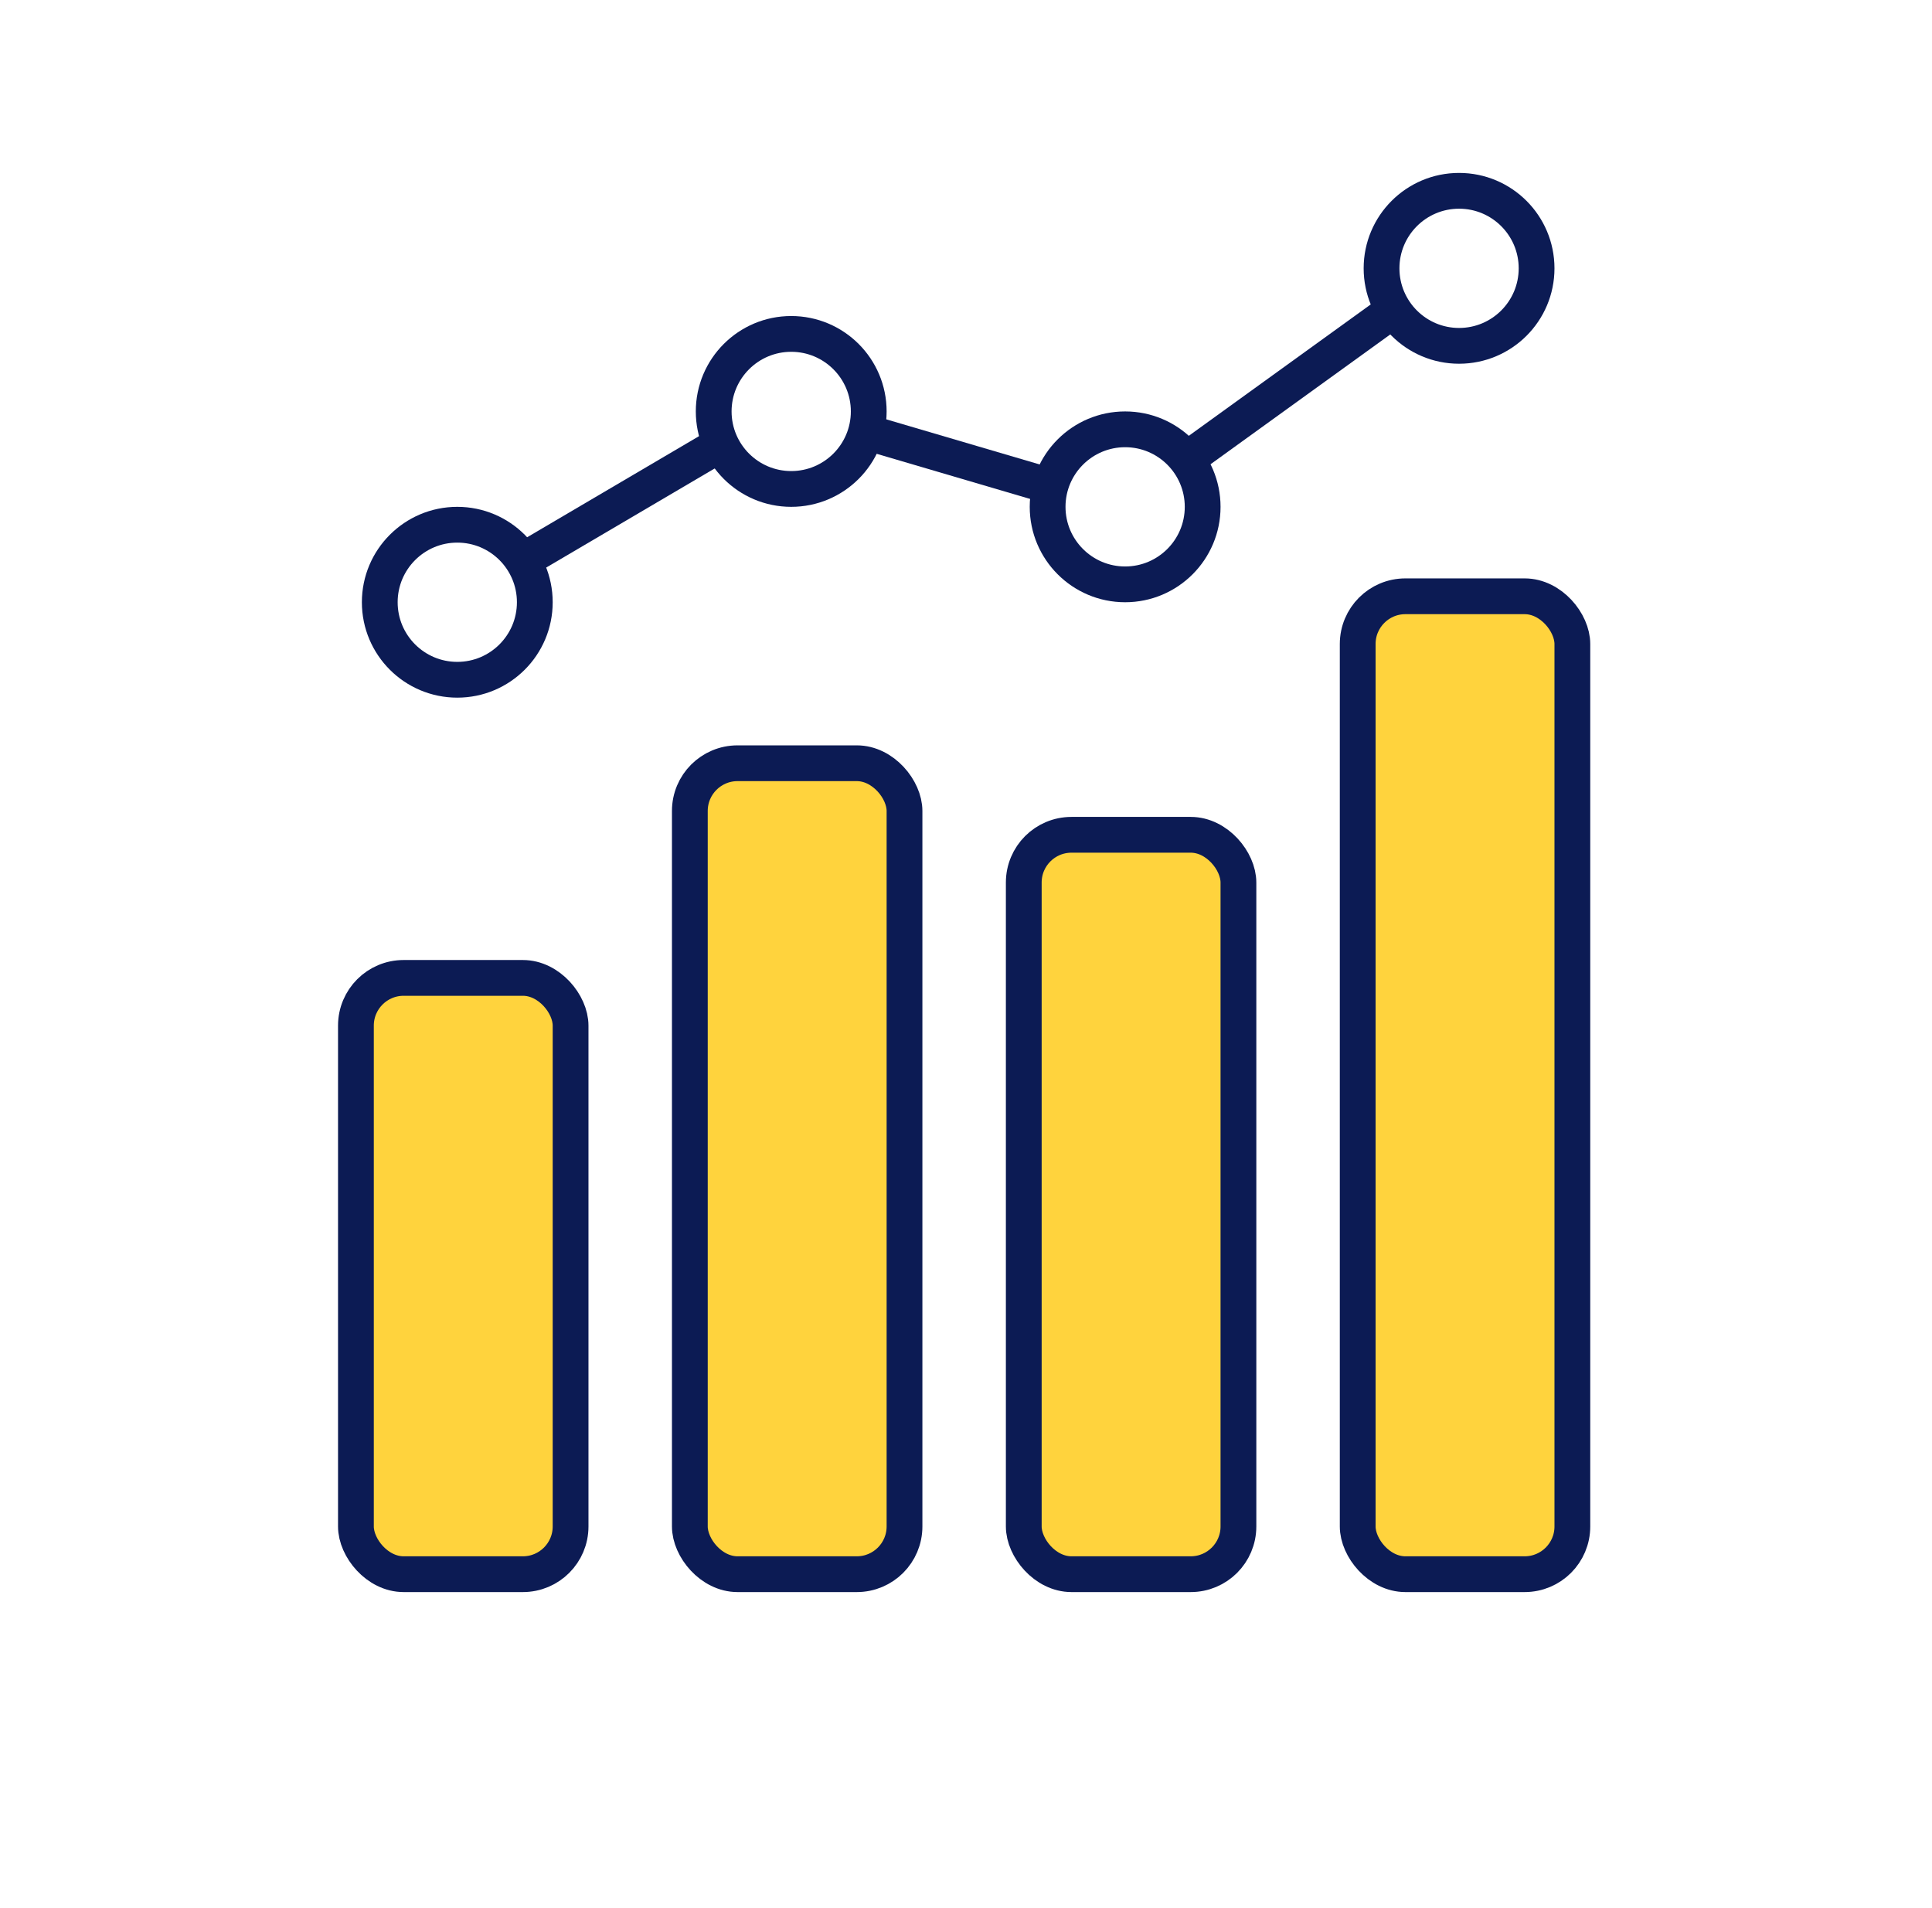
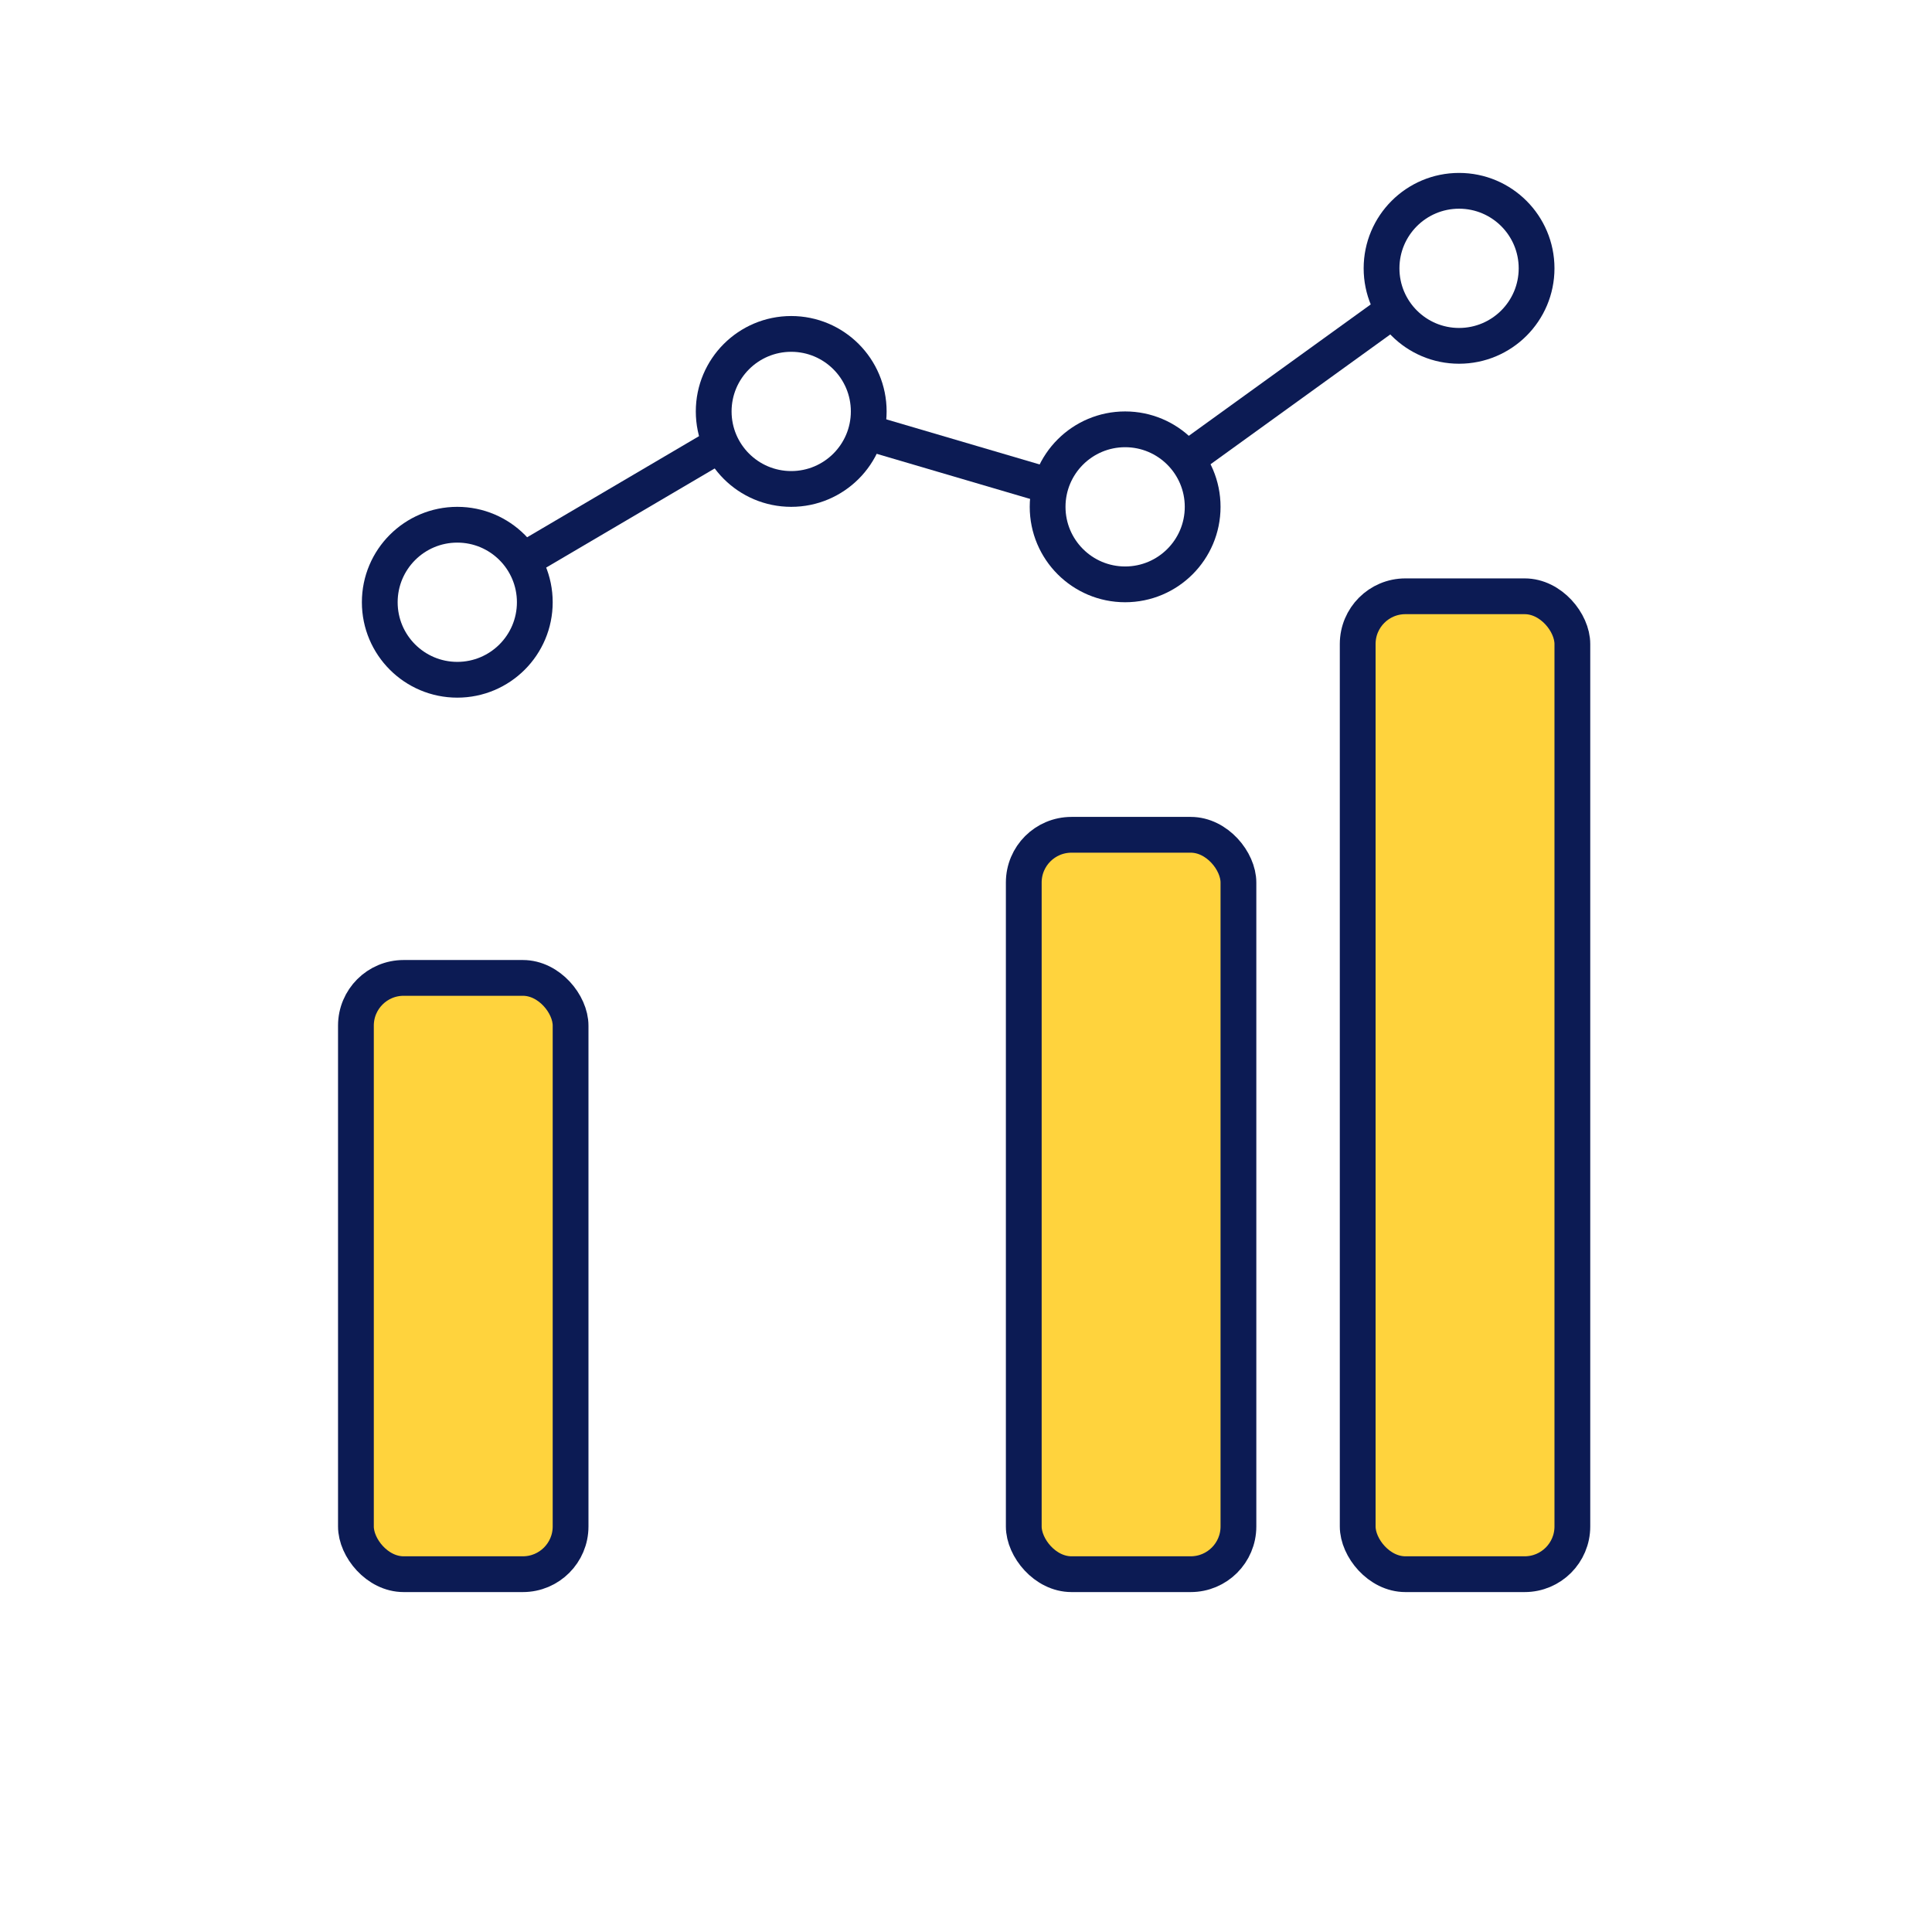
<svg xmlns="http://www.w3.org/2000/svg" width="81" height="80" viewBox="0 0 81 80" fill="none">
  <rect x="14.922" y="41" width="9" height="25" rx="2" fill="#FFD33D" stroke="#0C1B54" stroke-width="1.5" />
-   <rect x="28.922" y="32" width="9" height="34" rx="2" fill="#FFD33D" stroke="#0C1B54" stroke-width="1.5" />
  <rect x="42.922" y="35" width="9" height="31" rx="2" fill="#FFD33D" stroke="#0C1B54" stroke-width="1.5" />
  <rect x="56.922" y="25" width="9" height="41" rx="2" fill="#FFD33D" stroke="#0C1B54" stroke-width="1.5" />
  <circle cx="19.172" cy="25.25" r="3.25" stroke="#0C1B54" stroke-width="1.5" />
  <circle cx="33.172" cy="17.25" r="3.25" stroke="#0C1B54" stroke-width="1.5" />
  <circle cx="47.172" cy="21.25" r="3.25" stroke="#0C1B54" stroke-width="1.5" />
  <circle cx="61.172" cy="11.25" r="3.25" stroke="#0C1B54" stroke-width="1.5" />
  <path d="M30.423 18.5L21.923 23.5" stroke="#0C1B54" stroke-width="1.5" />
  <path d="M35.922 18L44.422 20.5" stroke="#0C1B54" stroke-width="1.5" />
  <path d="M49.422 19.5L58.422 13" stroke="#0C1B54" stroke-width="1.5" />
</svg>